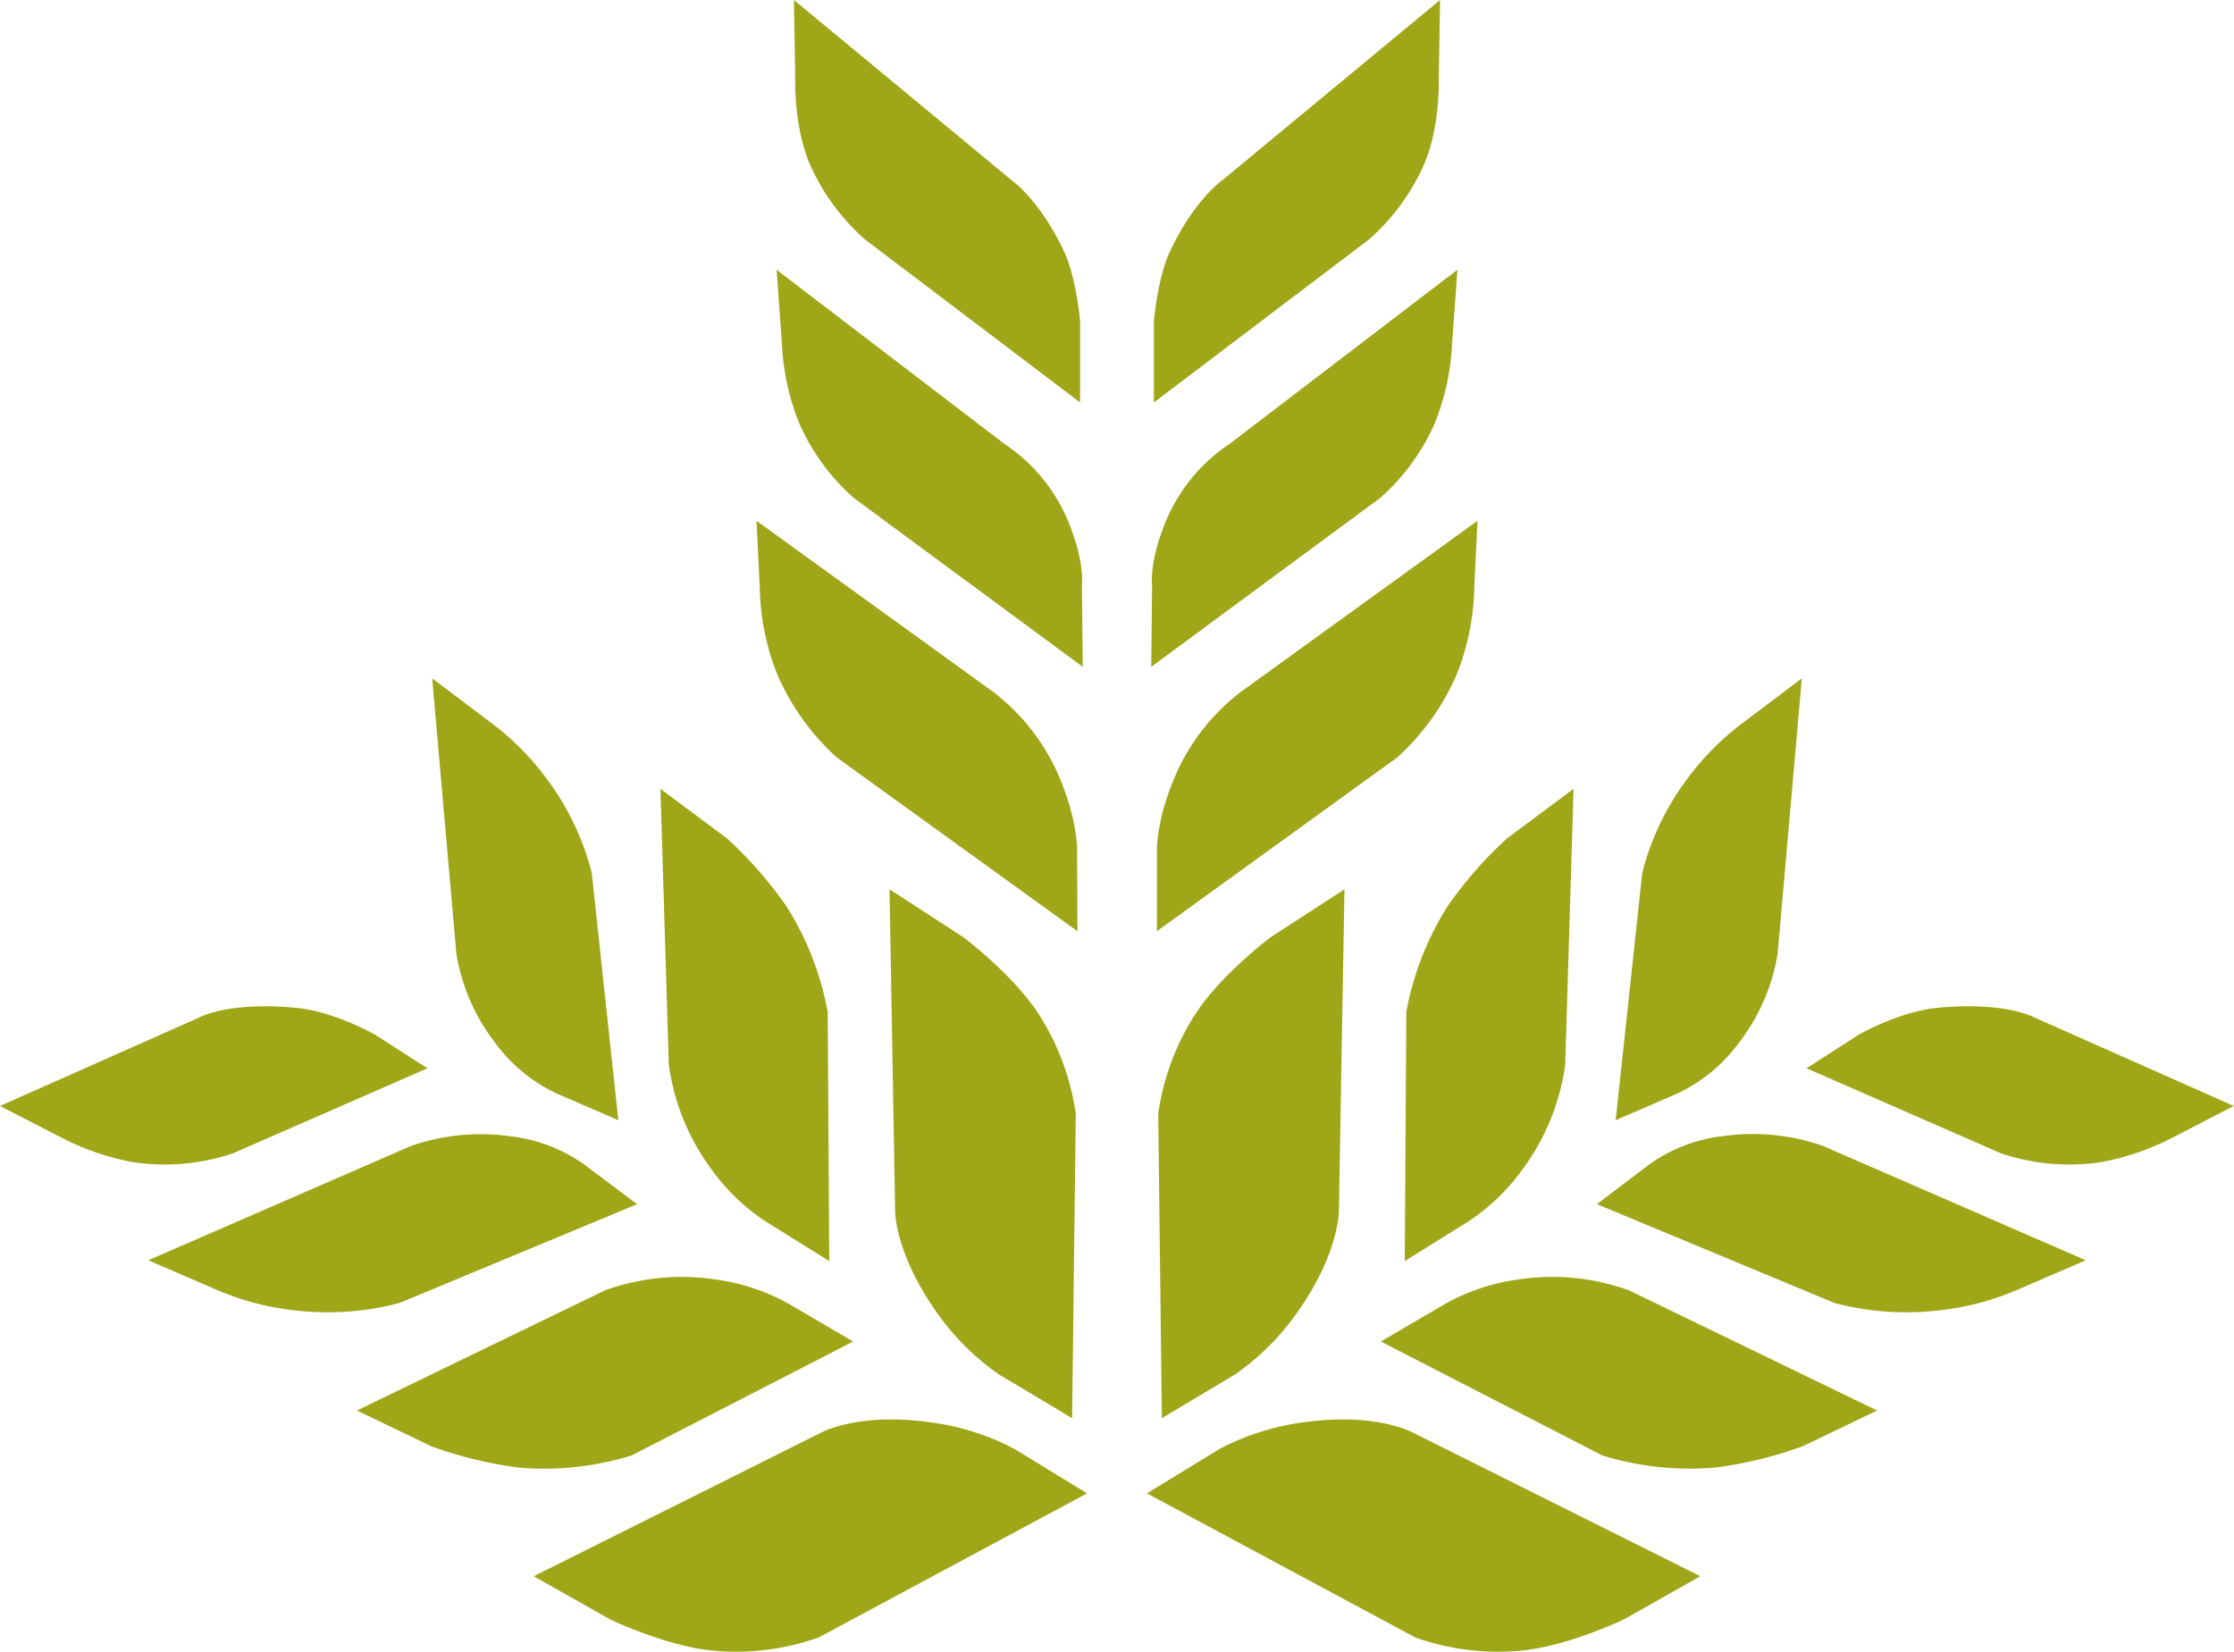
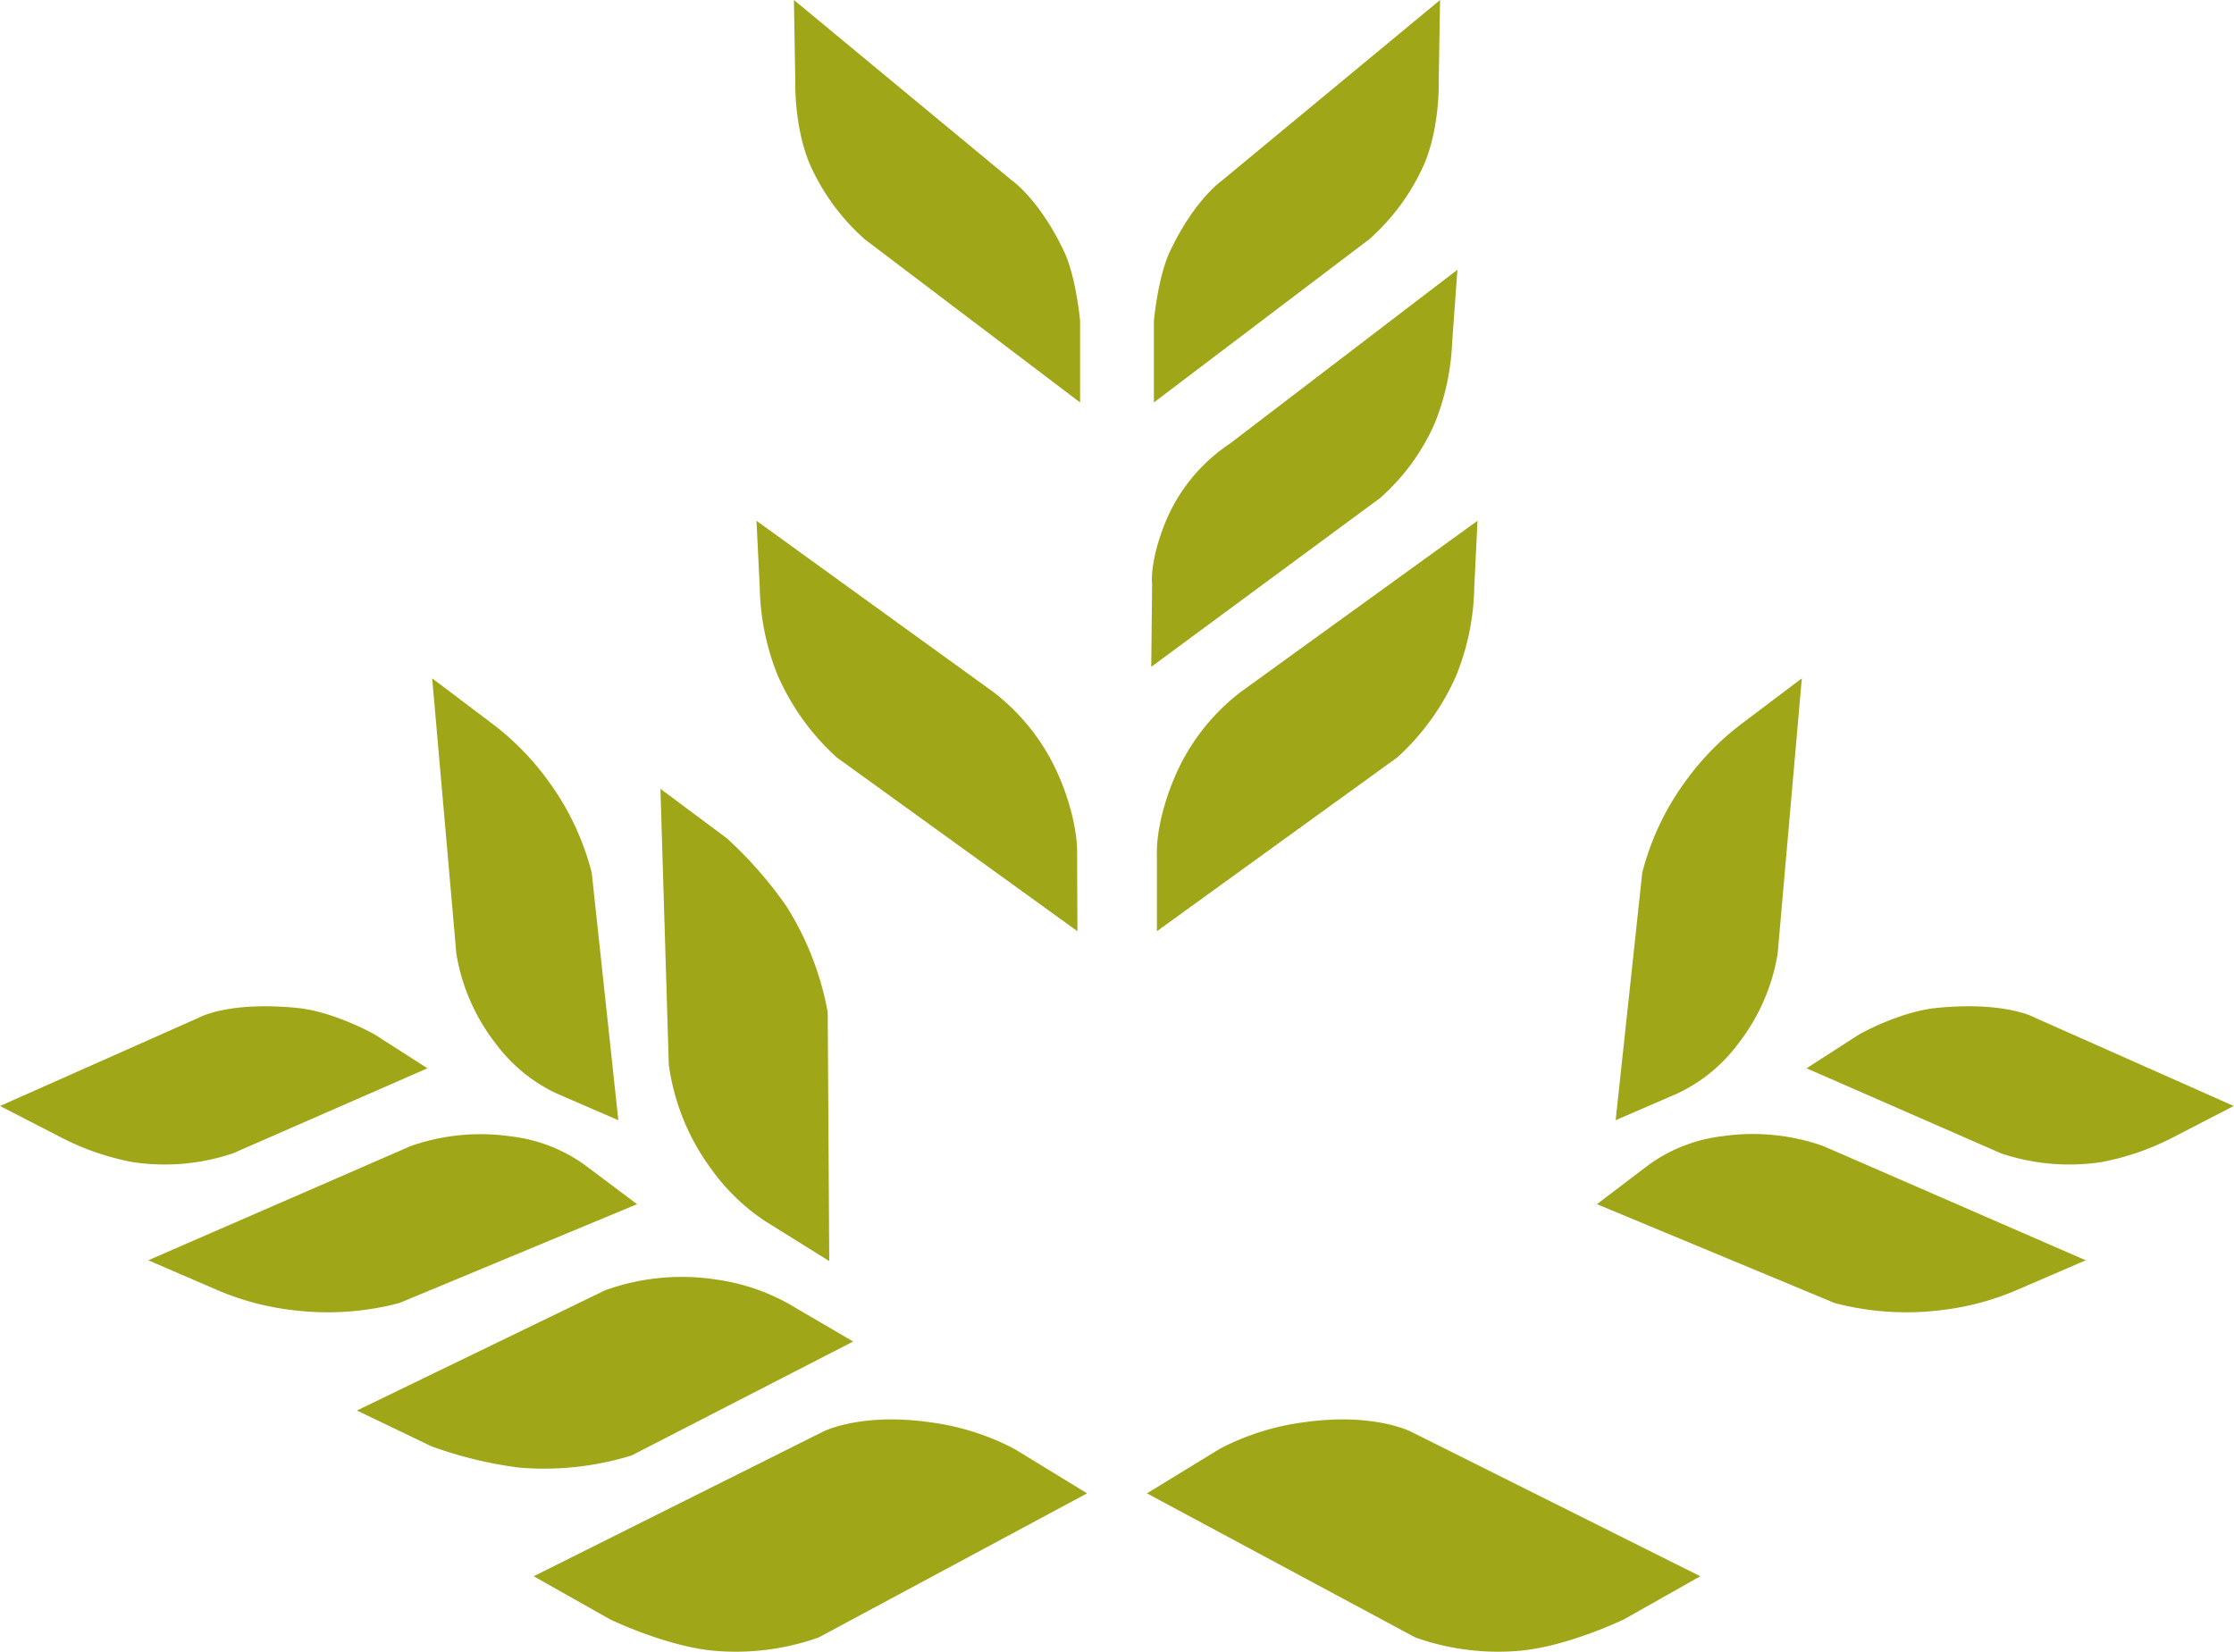
<svg xmlns="http://www.w3.org/2000/svg" id="Layer_1" data-name="Layer 1" viewBox="0 0 336 248.45">
  <title>nghs-leaf</title>
  <path d="M170.5,232.7l-40.37,21.68a37.27,37.27,0,0,1-15.7,2c-7.23-.64-15.69-4.73-15.69-4.73l-11.47-6.48,43.36-21.67s5.55-3,16.2-1.5a37.69,37.69,0,0,1,12.71,4Z" transform="translate(-7 -8.06)" style="fill:#9fa617;fill-rule:evenodd" />
  <path d="M135.32,209.86,102,227A44.58,44.58,0,0,1,85,228.82a61.73,61.73,0,0,1-13.12-3.2l-11.2-5.38L98,202.16a34,34,0,0,1,16.67-1.63,31,31,0,0,1,10.85,3.6Z" transform="translate(-7 -8.06)" style="fill:#9fa617;fill-rule:evenodd" />
  <path d="M102.82,189.2,67.07,204.07a42.28,42.28,0,0,1-15.77,1.1,40.5,40.5,0,0,1-11.76-3.11L29.3,197.64l39.47-17.18A31.82,31.82,0,0,1,83.84,179a23.72,23.72,0,0,1,11,4.22Z" transform="translate(-7 -8.06)" style="fill:#9fa617;fill-rule:evenodd" />
  <path d="M71.29,168.76,42,181.57a32.29,32.29,0,0,1-15.07,1.3,39.21,39.21,0,0,1-10.55-3.61L7,174.43l29.83-13.25s4.32-2.52,14.77-1.51c5.66.54,11.75,4,11.75,4Z" transform="translate(-7 -8.06)" style="fill:#9fa617;fill-rule:evenodd" />
-   <path d="M168.25,221.39l.55-45.82a37.47,37.47,0,0,0-5.5-14.84c-3.92-6.11-11.46-11.72-11.46-11.72l-11.05-7.17.84,48.47s0,6.28,6.17,15.05a37.8,37.8,0,0,0,9.41,9.43Z" transform="translate(-7 -8.06)" style="fill:#9fa617;fill-rule:evenodd" />
  <path d="M131.72,197.76l-.23-37.44a44.85,44.85,0,0,0-6.25-16,61.43,61.43,0,0,0-8.91-10.15l-10-7.45,1.26,41.5a34.13,34.13,0,0,0,6.26,15.52,31.14,31.14,0,0,0,8.21,8Z" transform="translate(-7 -8.06)" style="fill:#9fa617;fill-rule:evenodd" />
  <path d="M100,176.57,96,139.35a39.92,39.92,0,0,0-6.63-13.94,40.48,40.48,0,0,0-8.48-8.6L72,110.1l3.64,41.44a29.86,29.86,0,0,0,5.93,13.52,24.19,24.19,0,0,0,9.15,7.49Z" transform="translate(-7 -8.06)" style="fill:#9fa617;fill-rule:evenodd" />
  <path d="M169.05,148.14,132.85,122A36.37,36.37,0,0,1,124,109.73a36.92,36.92,0,0,1-2.73-13.25l-.49-10.08,35.6,25.74a31.84,31.84,0,0,1,10.05,13.07C169.26,132,169,136.5,169,136.5Z" transform="translate(-7 -8.06)" style="fill:#9fa617;fill-rule:evenodd" />
-   <path d="M169.85,108.37,135.46,83a32.18,32.18,0,0,1-8.25-11.27A36.39,36.39,0,0,1,124.6,59.7l-.8-11.06L158,74.78a26.09,26.09,0,0,1,9.65,11.67c2.54,6.18,2.07,9.53,2.07,9.53Z" transform="translate(-7 -8.06)" style="fill:#9fa617;fill-rule:evenodd" />
  <path d="M169.45,68.6,137.07,44.06a32.81,32.81,0,0,1-8.25-11.26c-2.44-5.7-2.21-12.67-2.21-12.67l-.2-12.07L159.2,35.21s4.14,2.85,7.83,10.66c1.82,3.82,2.42,10.46,2.42,10.46Z" transform="translate(-7 -8.06)" style="fill:#9fa617;fill-rule:evenodd" />
  <path d="M179.5,232.7l40.37,21.68a37.27,37.27,0,0,0,15.7,2c7.23-.64,15.69-4.73,15.69-4.73l11.47-6.48-43.36-21.67s-5.55-3-16.2-1.5a37.69,37.69,0,0,0-12.71,4Z" transform="translate(-7 -8.06)" style="fill:#9fa617;fill-rule:evenodd" />
-   <path d="M214.68,209.86,248,227A44.58,44.58,0,0,0,265,228.82a61.73,61.73,0,0,0,13.12-3.2l11.2-5.38L252,202.16a34,34,0,0,0-16.67-1.63,31,31,0,0,0-10.85,3.6Z" transform="translate(-7 -8.06)" style="fill:#9fa617;fill-rule:evenodd" />
  <path d="M247.18,189.2l35.75,14.87a42.28,42.28,0,0,0,15.77,1.1,40.5,40.5,0,0,0,11.76-3.11l10.24-4.42-39.47-17.18a31.82,31.82,0,0,0-15.07-1.5,23.72,23.72,0,0,0-11.05,4.22Z" transform="translate(-7 -8.06)" style="fill:#9fa617;fill-rule:evenodd" />
  <path d="M278.71,168.76,308,181.57a32.29,32.29,0,0,0,15.07,1.3,39.21,39.21,0,0,0,10.55-3.61l9.34-4.83-29.83-13.25s-4.32-2.52-14.77-1.51c-5.66.54-11.75,4-11.75,4Z" transform="translate(-7 -8.06)" style="fill:#9fa617;fill-rule:evenodd" />
-   <path d="M181.75,221.39l-.55-45.82a37.47,37.47,0,0,1,5.5-14.84c3.92-6.11,11.46-11.72,11.46-11.72l11.05-7.17-.84,48.47s0,6.28-6.17,15.05a37.8,37.8,0,0,1-9.41,9.43Z" transform="translate(-7 -8.06)" style="fill:#9fa617;fill-rule:evenodd" />
-   <path d="M218.28,197.76l.23-37.44a44.85,44.85,0,0,1,6.25-16,61.43,61.43,0,0,1,8.91-10.15l10-7.45-1.26,41.5a34.13,34.13,0,0,1-6.26,15.52,31.14,31.14,0,0,1-8.21,8Z" transform="translate(-7 -8.06)" style="fill:#9fa617;fill-rule:evenodd" />
  <path d="M250,176.57,254,139.35a39.92,39.92,0,0,1,6.63-13.94,40.48,40.48,0,0,1,8.48-8.6L278,110.1l-3.64,41.44a29.86,29.86,0,0,1-5.93,13.52,24.19,24.19,0,0,1-9.15,7.49Z" transform="translate(-7 -8.06)" style="fill:#9fa617;fill-rule:evenodd" />
  <path d="M181,148.14,217.15,122A36.37,36.37,0,0,0,226,109.73a36.92,36.92,0,0,0,2.73-13.25l.49-10.08-35.6,25.74a31.84,31.84,0,0,0-10.05,13.07C180.74,132,181,136.5,181,136.5Z" transform="translate(-7 -8.06)" style="fill:#9fa617;fill-rule:evenodd" />
  <path d="M180.15,108.37,214.54,83a32.18,32.18,0,0,0,8.25-11.27A36.39,36.39,0,0,0,225.4,59.7l.8-11.06L192,74.78a26.09,26.09,0,0,0-9.65,11.67c-2.54,6.18-2.07,9.53-2.07,9.53Z" transform="translate(-7 -8.06)" style="fill:#9fa617;fill-rule:evenodd" />
  <path d="M180.55,68.6l32.38-24.54a32.81,32.81,0,0,0,8.25-11.26c2.44-5.7,2.21-12.67,2.21-12.67l.2-12.07L190.8,35.21s-4.14,2.85-7.83,10.66c-1.82,3.82-2.42,10.46-2.42,10.46Z" transform="translate(-7 -8.06)" style="fill:#9fa617;fill-rule:evenodd" />
</svg>